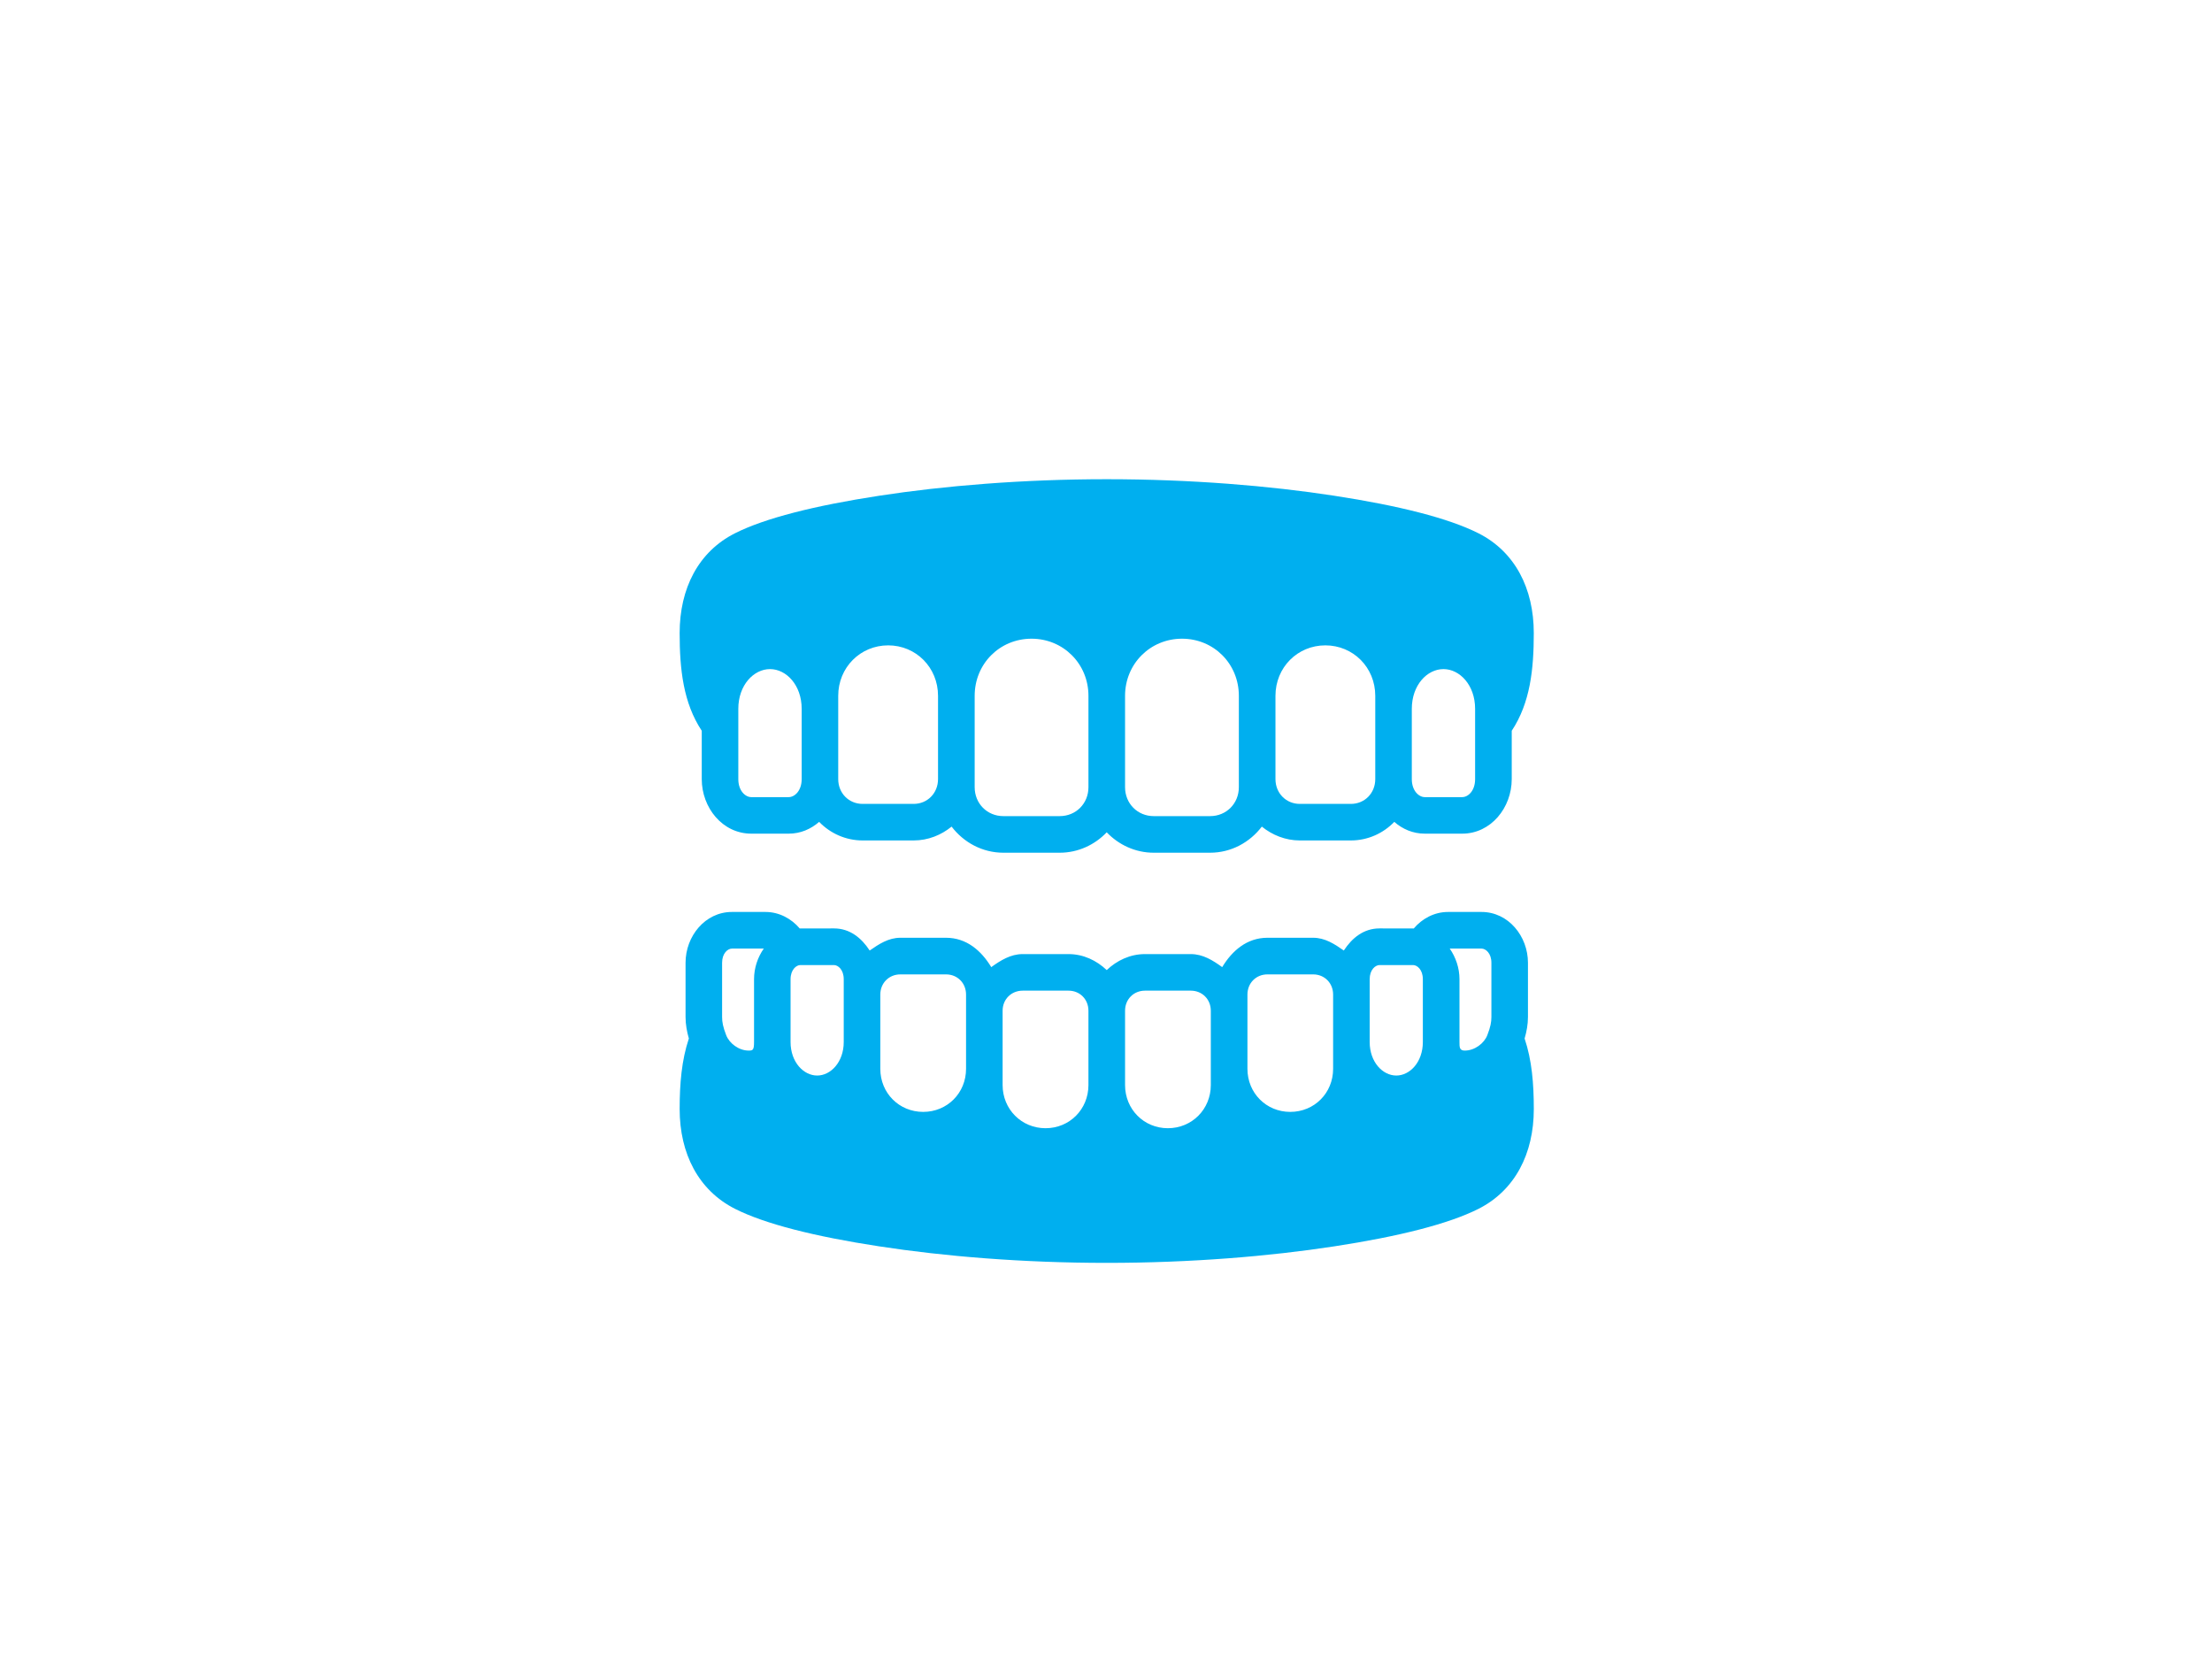
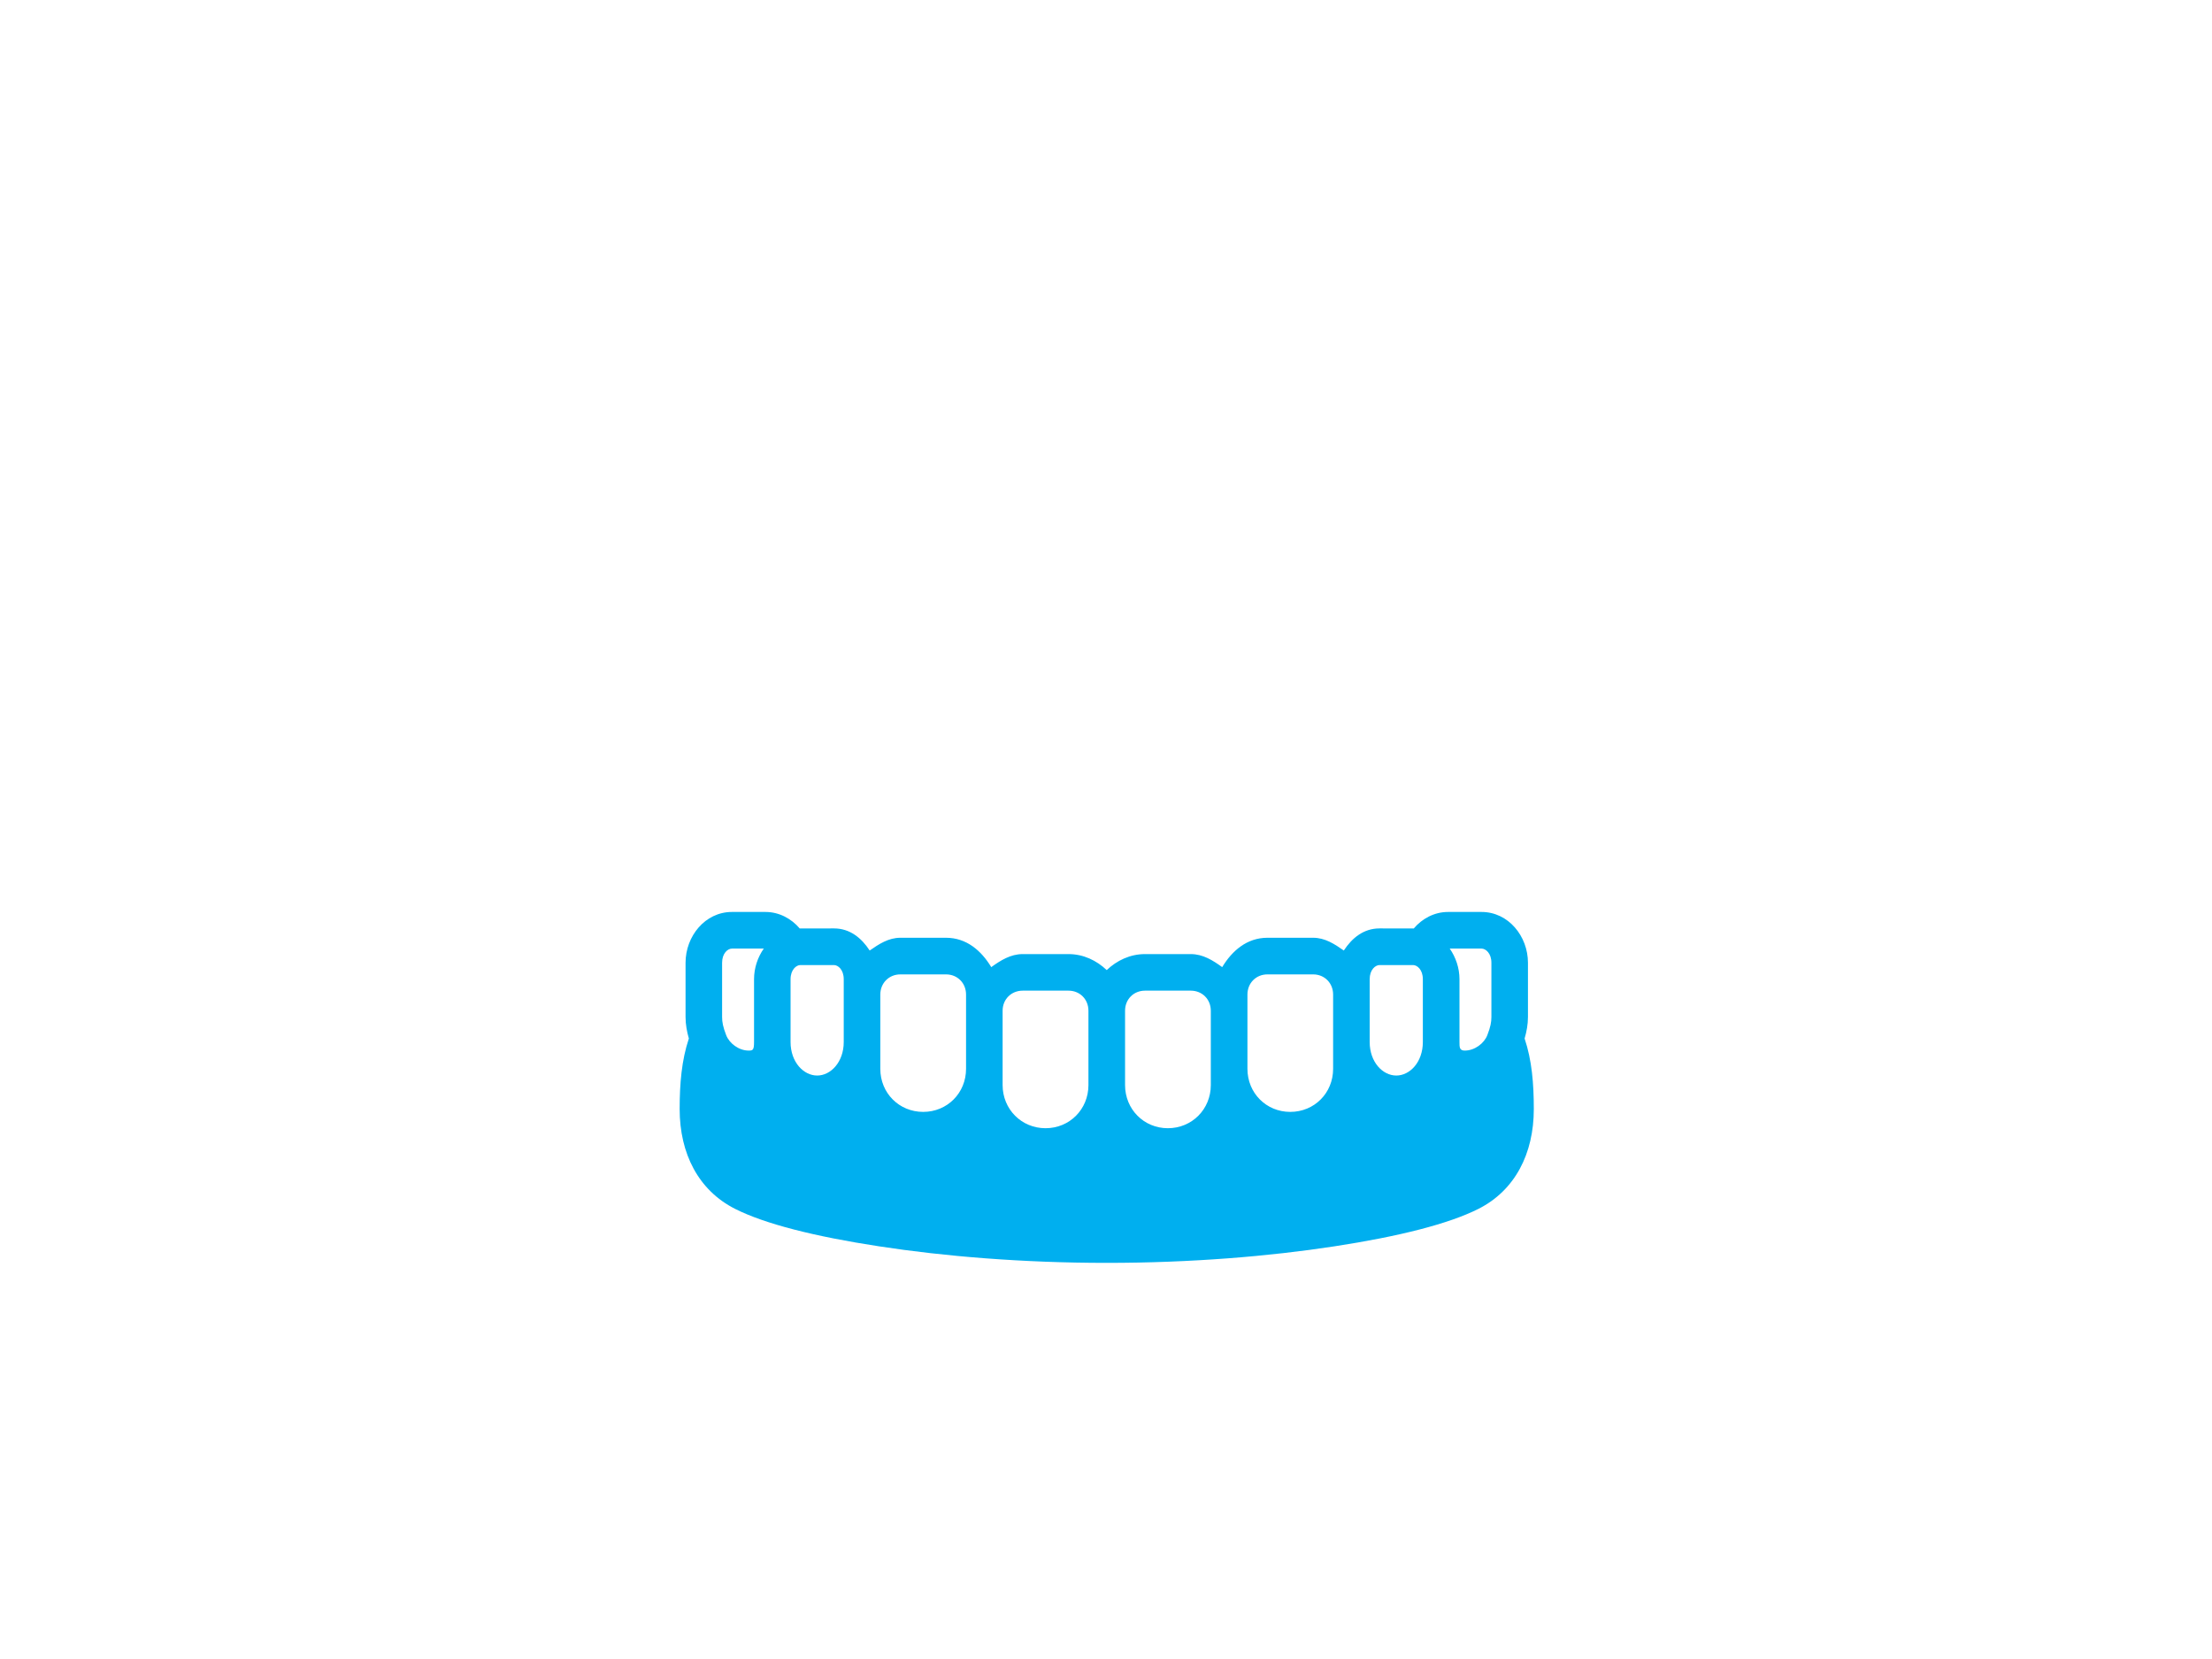
<svg xmlns="http://www.w3.org/2000/svg" width="200pt" height="150pt" version="1.1" viewBox="-50 -140 800 800">
  <g>
-     <path fill="#00afef" d="m512.73 182.65c7.84 0 15.262 7.711 15.262 19.152v33.898c0 5.644-3.367 8.688-6.223 8.688h-18.043c-2.856 0-6.258-3.043-6.258-8.688v-33.898c0-11.449 7.391-19.152 15.262-19.152zm-324.75 0c7.852 0 15.27 7.711 15.27 19.152v33.898c0 5.644-3.402 8.688-6.258 8.688h-18.043c-2.856 0-6.254-3.043-6.254-8.688v-33.898c-0.004-11.449 7.445-19.152 15.285-19.152zm267.79-11.445c13.453 0 24.074 10.66 24.074 24.336v40.152c0 6.801-5.113 11.961-11.766 11.961h-24.617c-6.613 0-11.742-5.16-11.742-11.961v-40.152c0-13.668 10.598-24.336 24.051-24.336zm-210.81 0c13.414 0 24.043 10.66 24.043 24.336v40.152c0 6.801-5.121 11.961-11.766 11.961h-24.598c-6.644 0-11.766-5.16-11.766-11.961v-40.152c0.004-13.668 10.641-24.336 24.086-24.336zm141.69-3.211c15.363 0 27.414 12.121 27.414 27.547v44.047c0 7.91-6.031 13.961-13.871 13.961h-27.16c-7.816 0-13.844-6.055-13.844-13.961v-44.047c0.008-15.426 12.133-27.547 27.461-27.547zm-72.559 0c15.32 0 27.445 12.121 27.445 27.547v44.047c0 7.91-6.023 13.961-13.875 13.961h-27.152c-7.809 0-13.84-6.055-13.84-13.961v-44.047c0-15.426 12.051-27.547 27.422-27.547zm36.258-76.906c-40.605 0-78.555 3.18-109.73 7.969-31.141 4.773-55.121 10.828-69.516 18.09-17.703 8.91-26.699 26.676-26.699 48.129 0 17.465 1.742 33.637 10.66 47.121v23.297c0 13.809 10.012 26.312 23.883 26.312h18.043c5.707 0 10.695-2.203 14.684-5.676 5.344 5.512 12.77 8.953 20.969 8.953h24.598c6.969 0 13.289-2.594 18.305-6.676 5.769 7.578 14.777 12.594 24.957 12.594h27.152c8.922 0 16.949-3.82 22.688-9.844 5.769 6.023 13.777 9.844 22.688 9.844h27.16c10.211 0 19.176-5.019 24.949-12.594 5.059 4.074 11.375 6.676 18.312 6.676h24.621c8.199 0 15.629-3.441 20.938-8.953 3.988 3.473 8.98 5.676 14.715 5.676h18.043c13.844 0 23.883-12.508 23.883-26.312v-23.297c8.922-13.484 10.633-29.656 10.633-47.121 0-21.461-9.039-39.219-26.699-48.129-14.391-7.262-38.379-13.316-69.516-18.09-31.129-4.793-69.109-7.969-109.72-7.969z" fill-rule="evenodd" />
    <path fill="#00afef" d="m368.81 337.71h22.07c5.481 0 9.664 4.148 9.664 9.688v35.84c0 11.672-9.102 20.809-20.707 20.809-11.566 0-20.645-9.133-20.645-20.809v-35.84c0-5.543 4.156-9.688 9.617-9.688zm-58.973 0h22.07c5.477 0 9.625 4.148 9.625 9.688v35.84c0 11.672-9.078 20.809-20.676 20.809-11.598 0-20.707-9.133-20.707-20.809v-35.84c-0.008-5.543 4.211-9.688 9.688-9.688zm117.99-7.84h22.07c5.481 0 9.625 4.18 9.625 9.727v35.801c0 11.699-9.066 20.777-20.672 20.777-11.566 0-20.645-9.078-20.645-20.777v-35.801c-0.004-5.547 4.152-9.727 9.621-9.727zm-177 0h22.031c5.508 0 9.656 4.18 9.656 9.727v35.801c0 11.699-9.07 20.777-20.676 20.777-11.605 0-20.672-9.078-20.672-20.777v-35.801c0.004-5.547 4.18-9.727 9.66-9.727zm231.09-4.504h16.141c2.039 0 4.731 2.266 4.731 6.832v30.266c0 9.758-6.285 16.18-12.801 16.18s-12.836-6.422-12.836-16.18v-30.266c0.004-4.566 2.723-6.832 4.766-6.832zm-279.29 0h16.172c2.039 0 4.734 2.266 4.734 6.832v30.266c0 9.758-6.328 16.18-12.805 16.18-6.519 0-12.836-6.422-12.836-16.18v-30.266c0.012-4.566 2.734-6.832 4.734-6.832zm313.13-7.941h15.324c2.039 0 4.766 2.266 4.766 6.832v26.152c0 2.465-0.41 4.734-1.949 8.719-1.52 4.019-6.121 7.484-10.891 7.484-2.59 0-2.551-1.648-2.551-4.148v-30.266c0.004-5.406-1.789-10.566-4.699-14.773zm-346.14 0h15.355c-2.941 4.207-4.691 9.363-4.691 14.773v30.266c0 3.828-0.559 4.148-2.562 4.148-4.766 0-9.363-3.465-10.891-7.484-1.531-3.981-1.949-6.254-1.949-8.719v-26.152c0-4.566 2.719-6.832 4.738-6.832zm0-17.664c-12.969 0-22.363 11.734-22.363 24.496v26.152c0 3.602 0.648 7.07 1.594 10.371-3.504 10.504-4.438 21.848-4.438 34.035 0 21.453 9.07 39.207 26.73 48.121 14.391 7.262 38.34 13.316 69.484 18.074 31.172 4.797 69.121 7.969 109.73 7.969 40.613 0 78.586-3.18 109.73-7.969 31.137-4.766 55.121-10.82 69.516-18.074 17.66-8.922 26.699-26.676 26.699-48.121 0-12.188-0.91-23.527-4.438-34.035 0.969-3.297 1.617-6.769 1.617-10.371v-26.152c0-12.762-9.395-24.496-22.398-24.496h-16.141c-6.672 0-12.543 3.266-16.527 7.969l-16.488-0.031c-7.715 0-13.285 4.625-17.242 10.66-4.398-3.074-9.039-6.152-14.777-6.152h-22.07c-9.844 0-17.012 6.223-21.801 14.16-4.473-3.242-9.27-6.289-15.145-6.289h-22.07c-7.191 0-13.578 3.078-18.469 7.715-4.898-4.641-11.242-7.715-18.438-7.715h-22.07c-5.867 0-10.664 3.051-15.168 6.289-4.797-7.941-11.93-14.16-21.809-14.16h-22.031c-5.738 0-10.371 3.078-14.785 6.152-3.949-6.035-9.52-10.66-17.234-10.66l-16.496 0.031c-3.981-4.703-9.883-7.969-16.527-7.969z" />
  </g>
</svg>